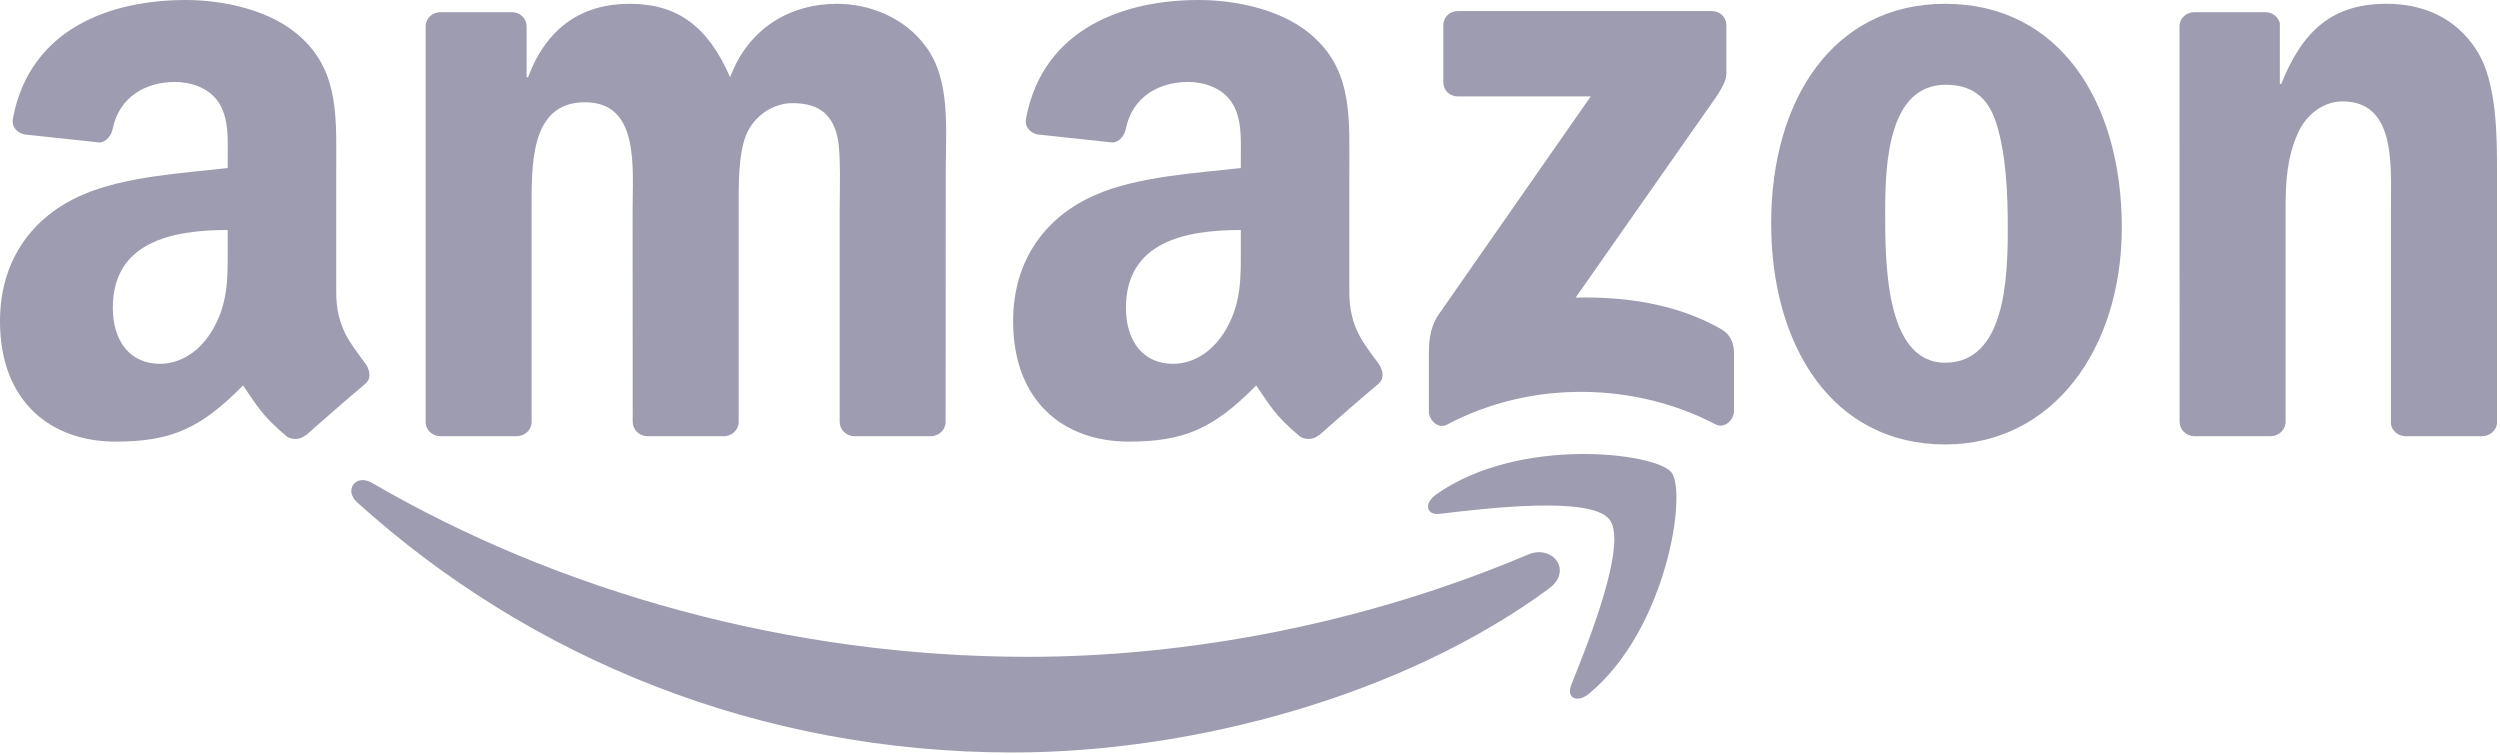
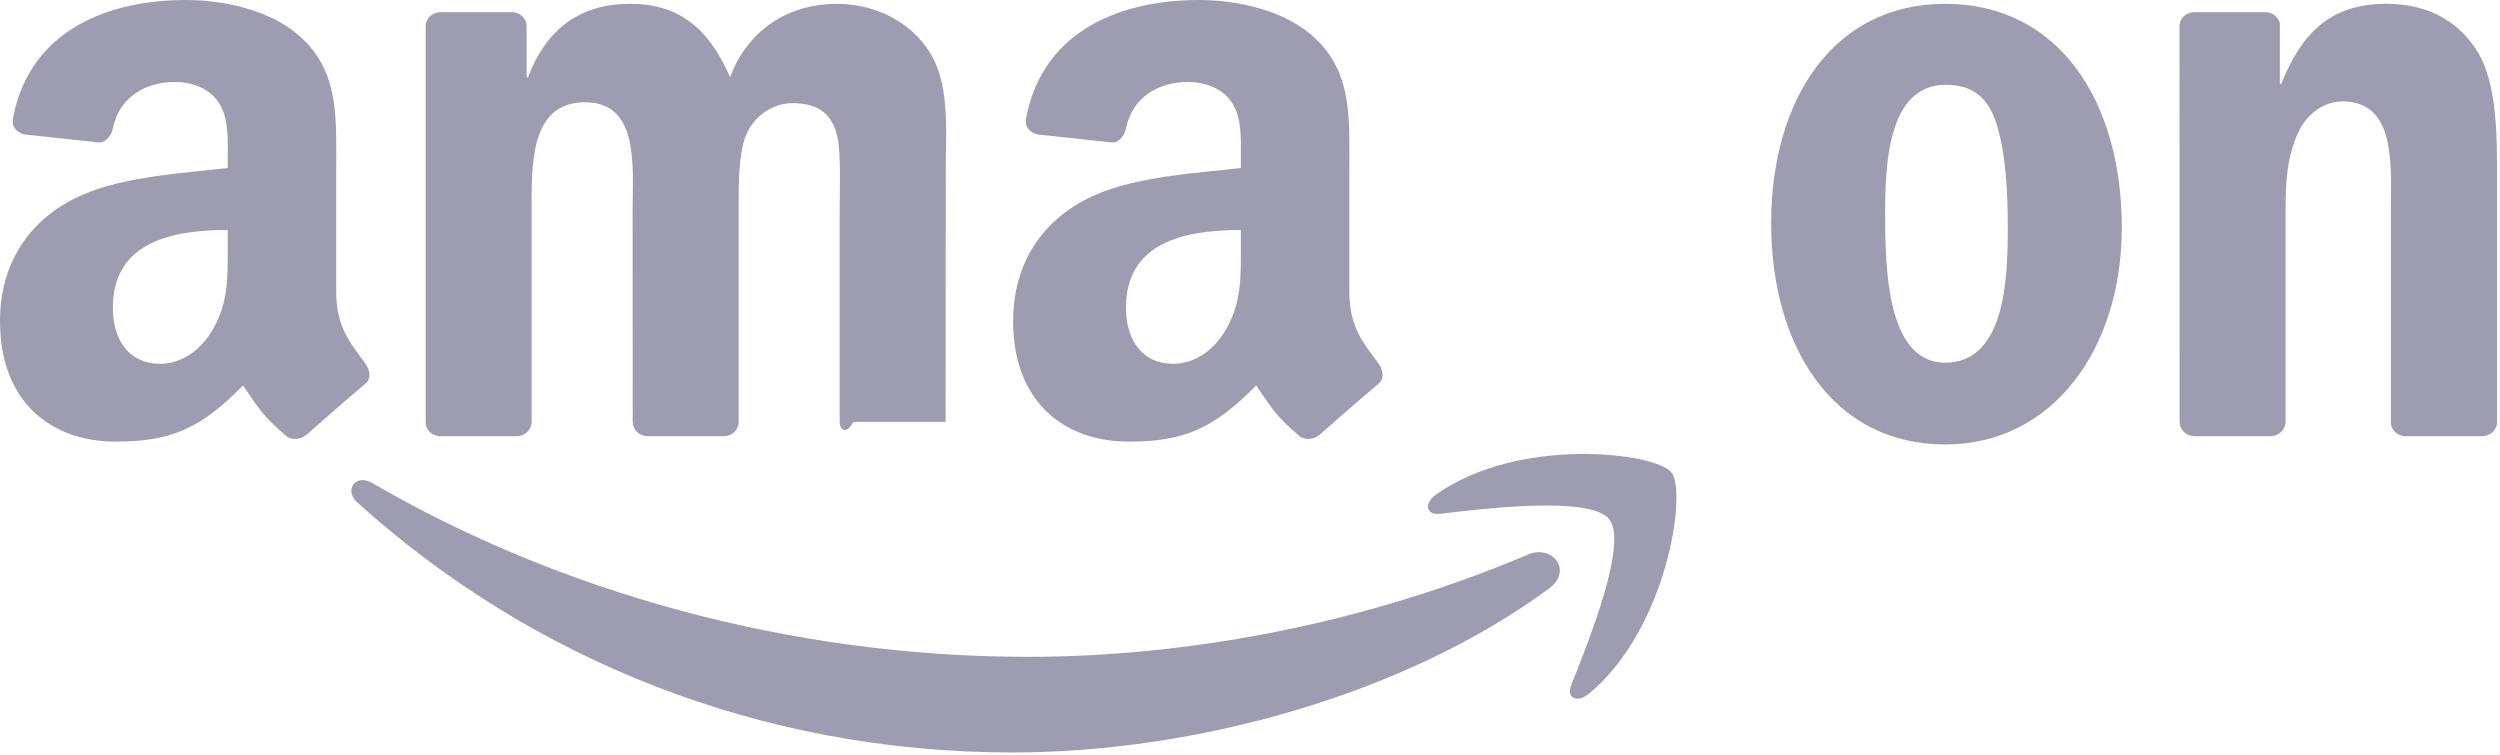
<svg xmlns="http://www.w3.org/2000/svg" width="603" height="182" viewBox="0 0 603 182" fill="none">
  <path d="M373.642 141.938C338.643 167.735 287.913 181.499 244.236 181.499C182.994 181.499 127.86 158.848 86.148 121.174C82.871 118.212 85.808 114.174 89.74 116.481C134.755 142.672 190.413 158.428 247.906 158.428C286.681 158.428 329.336 150.406 368.556 133.758C374.481 131.242 379.436 137.638 373.642 141.938Z" fill="#9D9CB0" />
  <path d="M388.193 125.29C383.736 119.575 358.62 122.59 347.347 123.927C343.913 124.346 343.388 121.358 346.482 119.208C366.485 105.13 399.309 109.193 403.136 113.912C406.964 118.657 402.14 151.56 383.343 167.263C380.459 169.675 377.706 168.391 378.991 165.192C383.212 154.653 392.676 131.032 388.193 125.29Z" fill="#9D9CB0" />
-   <path d="M348.133 19.82V6.135C348.133 4.064 349.706 2.674 351.594 2.674H412.863C414.829 2.674 416.402 4.09 416.402 6.135V17.854C416.376 19.82 414.724 22.389 411.788 26.453L380.039 71.782C391.837 71.493 404.29 73.25 414.986 79.28C417.398 80.643 418.054 82.635 418.237 84.602V99.204C418.237 101.197 416.035 103.53 413.728 102.324C394.878 92.441 369.841 91.366 348.998 102.429C346.875 103.583 344.646 101.276 344.646 99.283V85.415C344.646 83.186 344.673 79.385 346.901 76.003L383.683 23.254H351.673C349.706 23.254 348.133 21.865 348.133 19.82Z" fill="#9D9CB0" />
-   <path d="M124.635 105.208H105.995C104.212 105.077 102.796 103.74 102.665 102.036V6.371C102.665 4.457 104.264 2.936 106.257 2.936H123.639C125.447 3.015 126.889 4.404 127.021 6.135V18.64H127.361C131.897 6.554 140.417 0.918 151.9 0.918C163.567 0.918 170.855 6.554 176.098 18.64C180.608 6.554 190.858 0.918 201.843 0.918C209.656 0.918 218.203 4.142 223.42 11.378C229.319 19.427 228.113 31.119 228.113 41.37L228.086 101.748C228.086 103.661 226.487 105.208 224.495 105.208H205.881C204.019 105.077 202.525 103.583 202.525 101.748V51.044C202.525 47.007 202.892 36.94 202.001 33.112C200.611 26.689 196.443 24.88 191.042 24.88C186.533 24.88 181.814 27.895 179.9 32.719C177.986 37.542 178.17 45.617 178.17 51.044V101.748C178.17 103.661 176.57 105.208 174.578 105.208H155.964C154.076 105.077 152.608 103.583 152.608 101.748L152.582 51.044C152.582 40.374 154.338 24.67 141.099 24.67C127.702 24.67 128.226 39.981 128.226 51.044V101.748C128.226 103.661 126.627 105.208 124.635 105.208Z" fill="#9D9CB0" />
+   <path d="M124.635 105.208H105.995C104.212 105.077 102.796 103.74 102.665 102.036V6.371C102.665 4.457 104.264 2.936 106.257 2.936H123.639C125.447 3.015 126.889 4.404 127.021 6.135V18.64H127.361C131.897 6.554 140.417 0.918 151.9 0.918C163.567 0.918 170.855 6.554 176.098 18.64C180.608 6.554 190.858 0.918 201.843 0.918C209.656 0.918 218.203 4.142 223.42 11.378C229.319 19.427 228.113 31.119 228.113 41.37L228.086 101.748H205.881C204.019 105.077 202.525 103.583 202.525 101.748V51.044C202.525 47.007 202.892 36.94 202.001 33.112C200.611 26.689 196.443 24.88 191.042 24.88C186.533 24.88 181.814 27.895 179.9 32.719C177.986 37.542 178.17 45.617 178.17 51.044V101.748C178.17 103.661 176.57 105.208 174.578 105.208H155.964C154.076 105.077 152.608 103.583 152.608 101.748L152.582 51.044C152.582 40.374 154.338 24.67 141.099 24.67C127.702 24.67 128.226 39.981 128.226 51.044V101.748C128.226 103.661 126.627 105.208 124.635 105.208Z" fill="#9D9CB0" />
  <path d="M469.15 0.918C496.809 0.918 511.779 24.67 511.779 54.872C511.779 84.051 495.236 107.201 469.15 107.201C441.99 107.201 427.203 83.448 427.203 53.849C427.203 24.067 442.173 0.918 469.15 0.918ZM469.308 20.449C455.57 20.449 454.705 39.168 454.705 50.834C454.705 62.527 454.521 87.486 469.15 87.486C483.596 87.486 484.277 67.351 484.277 55.082C484.277 47.007 483.937 37.359 481.498 29.704C479.401 23.045 475.233 20.449 469.308 20.449Z" fill="#9D9CB0" />
  <path d="M547.644 105.208H529.082C527.221 105.077 525.726 103.583 525.726 101.748L525.7 6.056C525.857 4.3 527.404 2.936 529.292 2.936H546.569C548.194 3.015 549.531 4.116 549.898 5.61V20.239H550.239C555.456 7.157 562.771 0.918 575.643 0.918C584.006 0.918 592.16 3.933 597.403 12.191C602.28 19.846 602.28 32.719 602.28 41.973V102.193C602.07 103.871 600.523 105.208 598.688 105.208H579.995C578.291 105.077 576.875 103.819 576.692 102.193V50.231C576.692 39.771 577.898 24.46 565.025 24.46C560.49 24.46 556.321 27.502 554.25 32.116C551.629 37.962 551.288 43.782 551.288 50.231V101.748C551.262 103.661 549.636 105.208 547.644 105.208Z" fill="#9D9CB0" />
  <path d="M299.291 59.512V55.475C285.816 55.475 271.58 58.359 271.58 74.246C271.58 82.295 275.749 87.748 282.906 87.748C288.149 87.748 292.842 84.523 295.805 79.28C299.475 72.83 299.291 66.774 299.291 59.512ZM318.089 104.946C316.857 106.047 315.074 106.126 313.685 105.392C307.497 100.253 306.396 97.868 302.988 92.965C292.763 103.399 285.528 106.519 272.262 106.519C256.584 106.519 244.367 96.845 244.367 77.471C244.367 62.344 252.573 52.04 264.24 47.007C274.359 42.55 288.49 41.763 299.291 40.531V38.119C299.291 33.689 299.632 28.445 297.037 24.618C294.756 21.183 290.404 19.767 286.576 19.767C279.472 19.767 273.127 23.412 271.58 30.962C271.266 32.64 270.033 34.292 268.356 34.37L250.266 32.43C248.745 32.089 247.068 30.857 247.487 28.524C251.655 6.607 271.449 0 289.172 0C298.243 0 310.093 2.412 317.25 9.281C326.321 17.749 325.456 29.048 325.456 41.344V70.392C325.456 79.123 329.074 82.95 332.482 87.669C333.688 89.347 333.95 91.366 332.43 92.624C328.628 95.796 321.864 101.695 318.141 104.998L318.089 104.946Z" fill="#9D9CB0" />
  <path d="M54.924 59.512V55.475C41.449 55.475 27.213 58.359 27.213 74.246C27.213 82.295 31.381 87.748 38.539 87.748C43.782 87.748 48.475 84.523 51.437 79.28C55.108 72.83 54.924 66.774 54.924 59.512ZM73.722 104.946C72.49 106.047 70.707 106.126 69.317 105.392C63.13 100.253 62.029 97.868 58.621 92.965C48.396 103.399 41.16 106.519 27.895 106.519C12.217 106.519 0 96.845 0 77.471C0 62.344 8.206 52.04 19.872 47.007C29.992 42.55 44.123 41.763 54.924 40.531V38.119C54.924 33.689 55.265 28.445 52.67 24.618C50.389 21.183 46.037 19.767 42.209 19.767C35.104 19.767 28.76 23.412 27.213 30.962C26.898 32.64 25.666 34.292 23.988 34.37L5.899 32.43C4.378 32.089 2.7 30.857 3.12 28.524C7.288 6.607 27.082 0 44.805 0C53.876 0 65.726 2.412 72.883 9.281C81.954 17.749 81.089 29.048 81.089 41.344V70.392C81.089 79.123 84.707 82.95 88.115 87.669C89.321 89.347 89.583 91.366 88.062 92.624C84.261 95.796 77.497 101.695 73.774 104.998L73.722 104.946Z" fill="#9D9CB0" />
</svg>